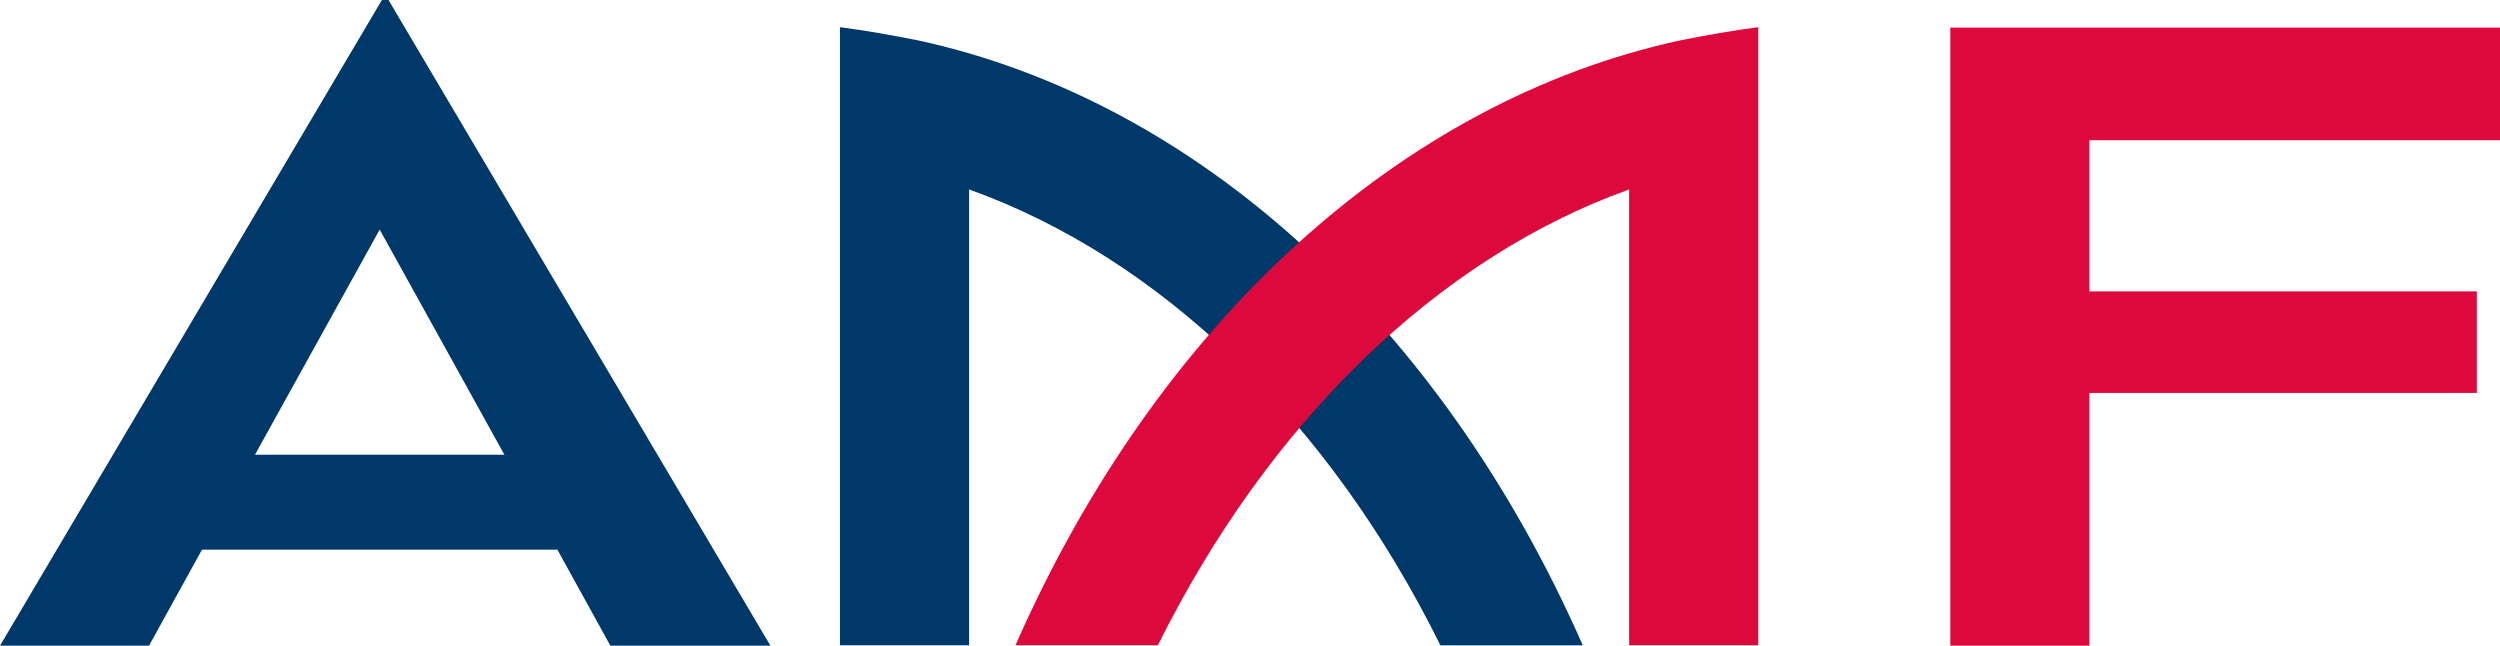
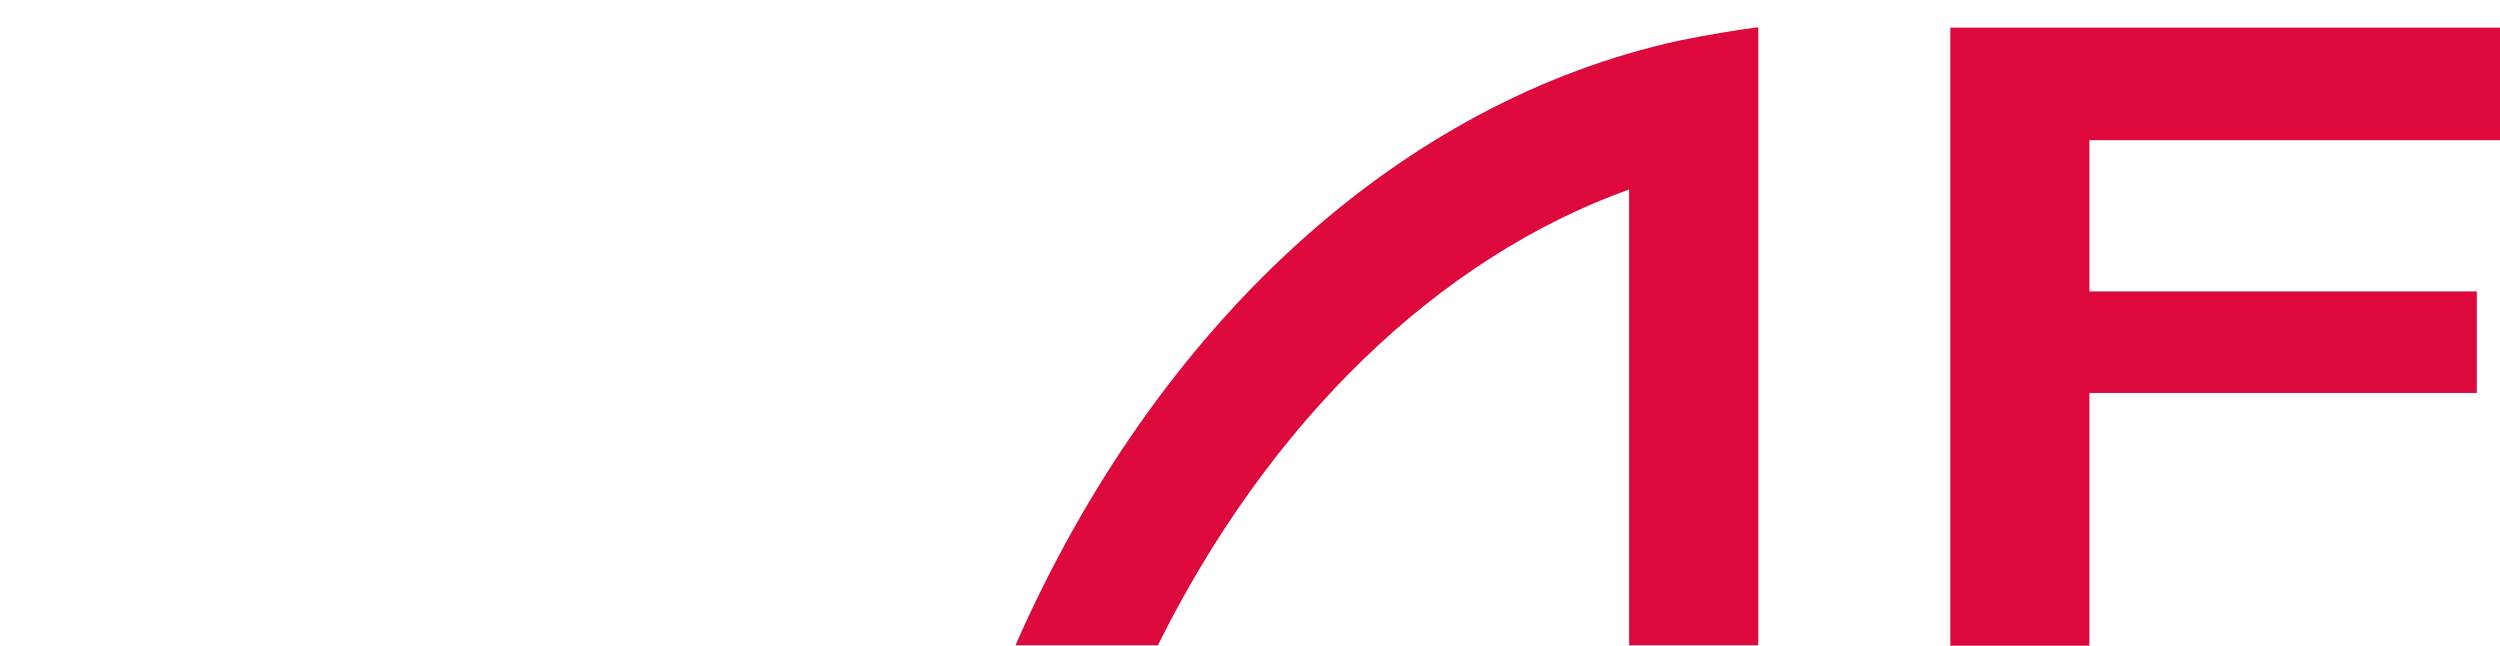
<svg xmlns="http://www.w3.org/2000/svg" version="1.1" id="Calque_1" x="0px" y="0px" viewBox="0 0 226.5 58.5" style="enable-background:new 0 0 226.5 58.5;" xml:space="preserve">
  <style type="text/css">
	.st0{fill:#003869;}
	.st1{fill:#DD083B;}
</style>
  <g id="Logo">
-     <path id="Fill-1" class="st0" d="M34.6,0L0,58.5h13.5l4.8-8.7h32.2l4.8,8.7h14.5L35.2,0H34.6z M34.4,20.8l11.3,20.4H23.1L34.4,20.8   z" />
-     <path id="Fill-2" class="st1" d="M226.5,2.5v10.2h-37.2v13.7h35.1v9.2h-35.1v22.9h-12.6v-56H226.5z" />
+     <path id="Fill-2" class="st1" d="M226.5,2.5v10.2h-37.2v13.7h35.1v9.2h-35.1v22.9h-12.6v-56H226.5" />
    <g id="Group-44" transform="translate(0 0.464)">
-       <path id="Fill-3" class="st0" d="M83.2,3.2c-2.5-0.5-4.8-0.9-7.1-1.2v56h11.7V16.7c17.3,6.2,32.6,20.9,42.7,41.3h12.9    C130.6,28.9,108.5,8.7,83.2,3.2" />
      <path id="Fill-5" class="st1" d="M152.2,3.2c2.5-0.5,4.8-0.9,7.1-1.2v56h-11.7V16.7C130.3,22.9,115,37.7,104.9,58H92    C104.8,28.9,126.9,8.7,152.2,3.2" />
    </g>
  </g>
</svg>